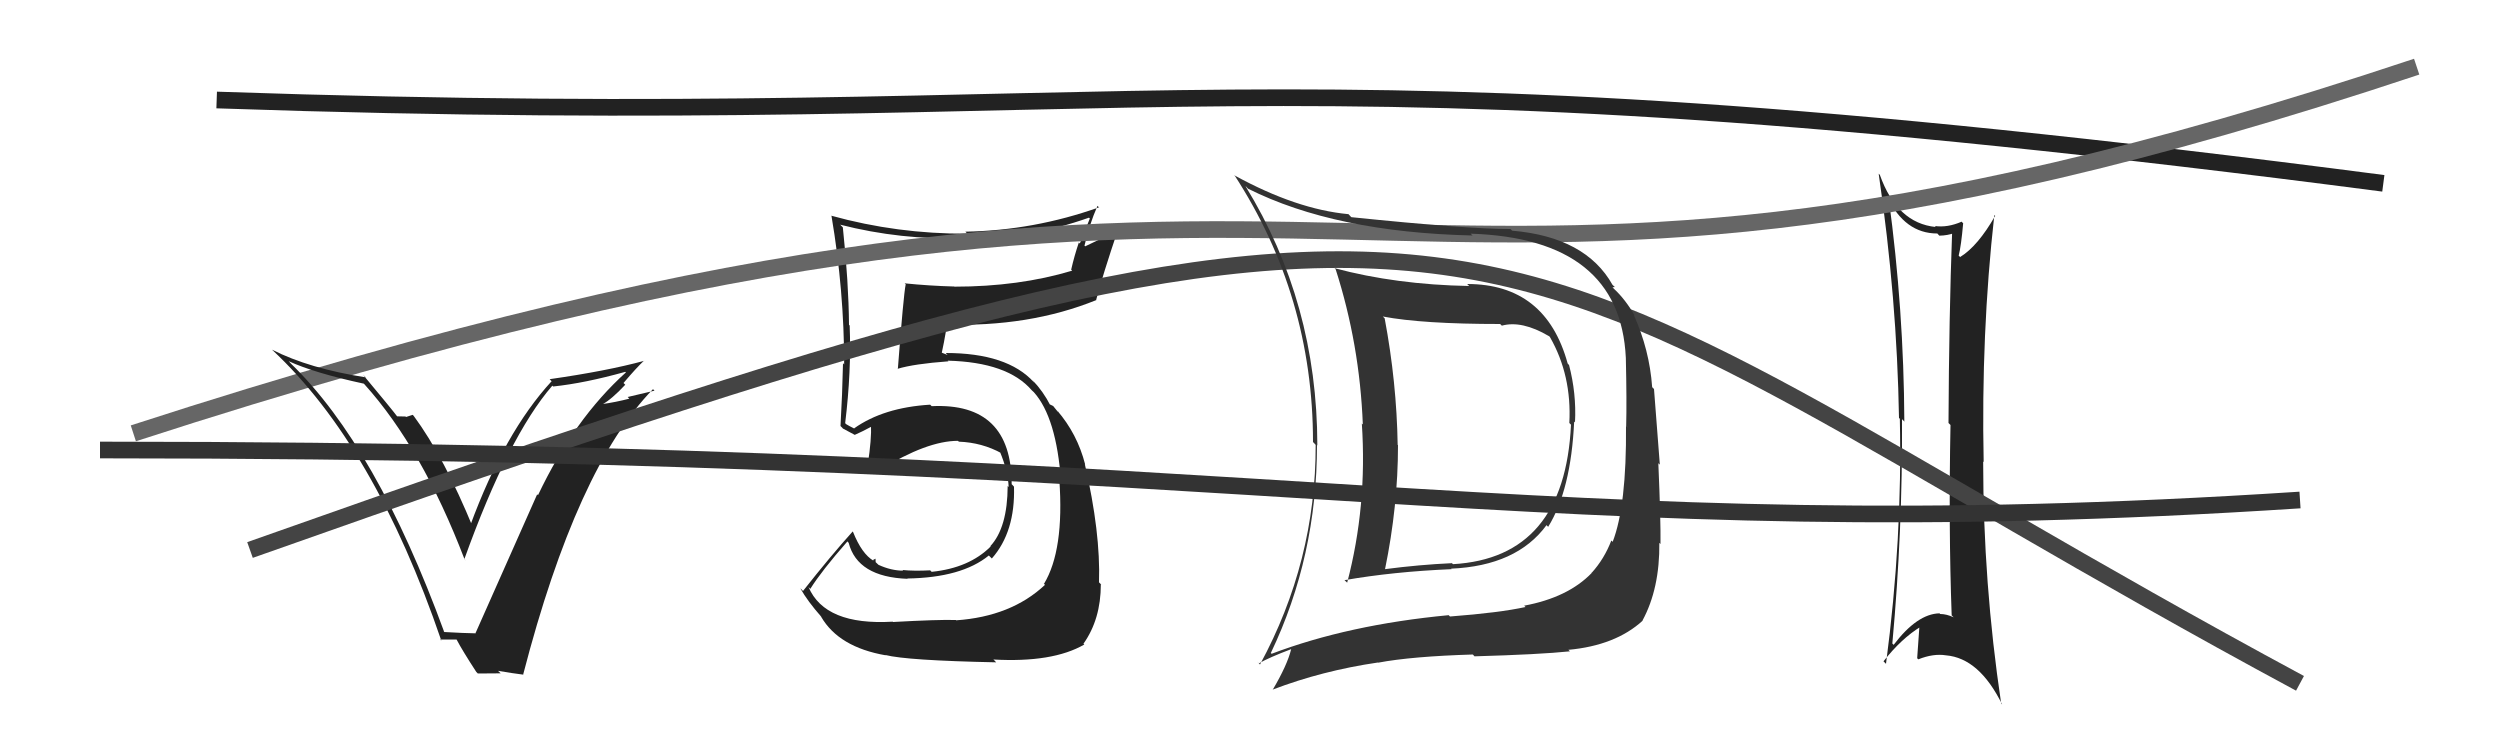
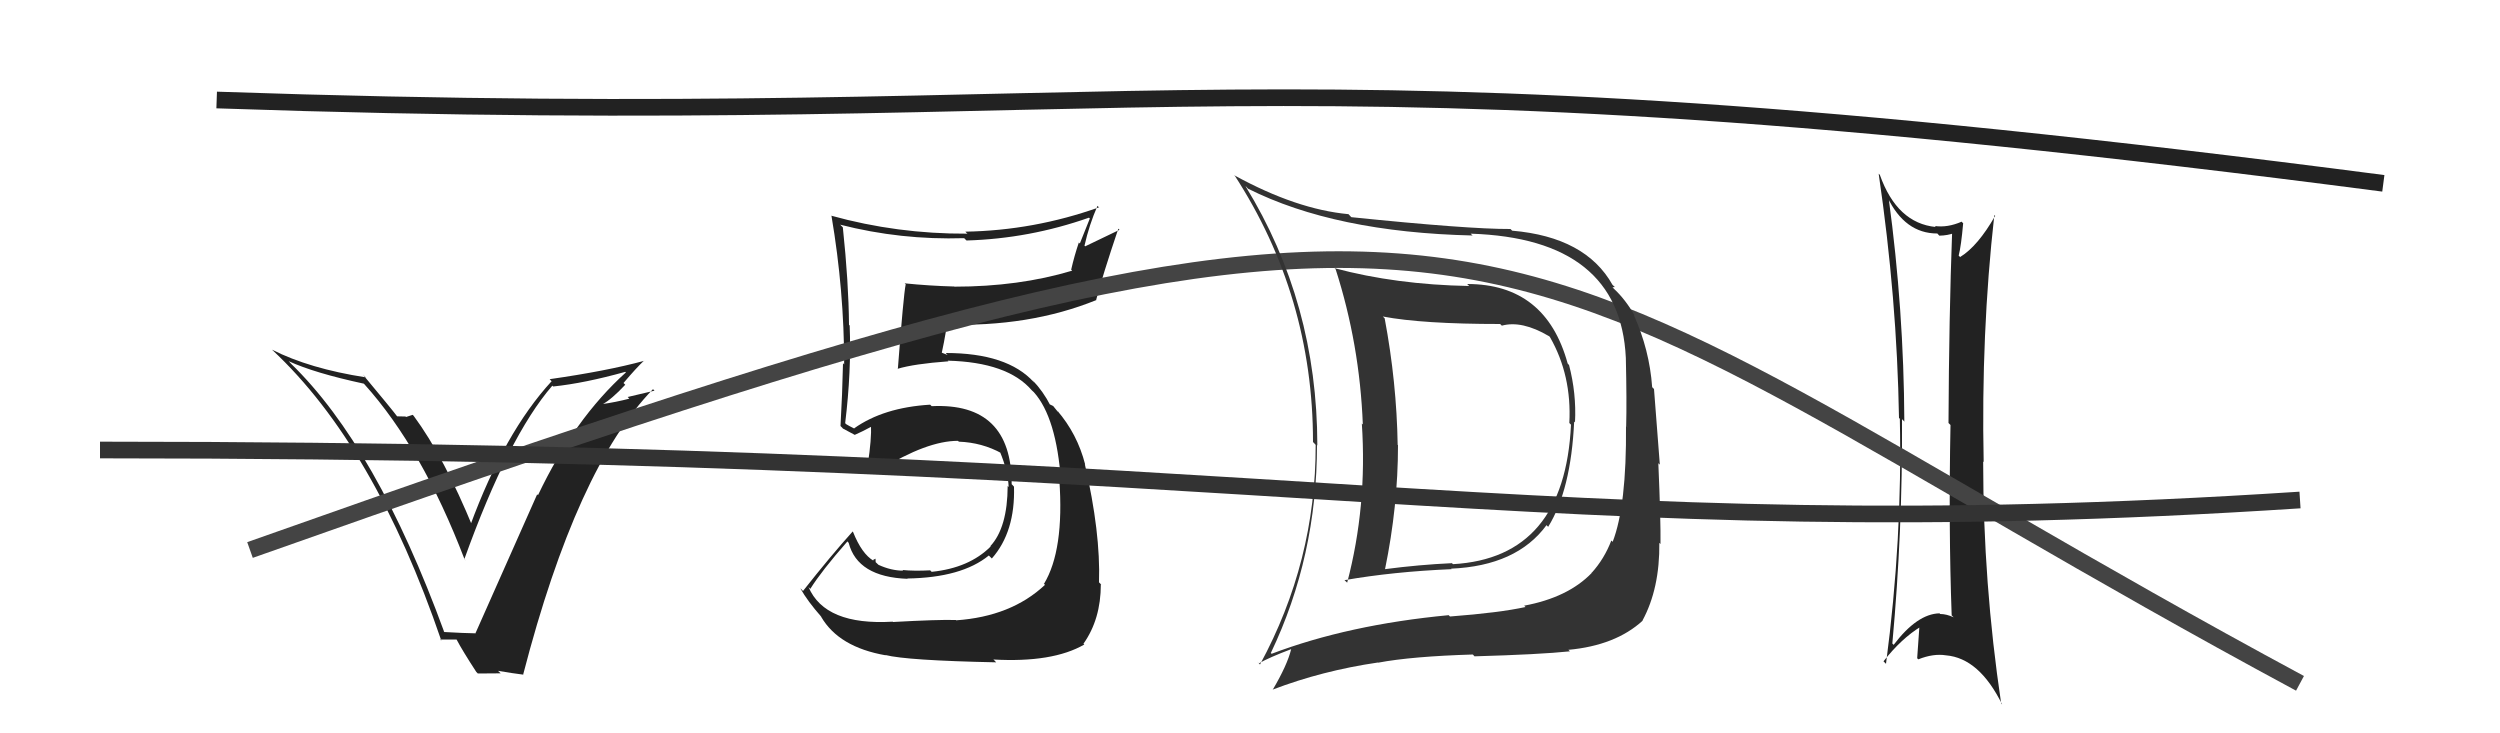
<svg xmlns="http://www.w3.org/2000/svg" width="150" height="44" viewBox="0,0,150,44">
  <path fill="#222" d="M53.55 37.29L53.66 37.40L53.56 37.30Q49.50 37.54 48.51 35.22L48.59 35.30L48.62 35.33Q49.28 34.27 50.84 32.49L50.83 32.47L50.92 32.57Q51.45 34.62 54.46 34.73L54.39 34.66L54.44 34.71Q57.70 34.66 59.33 33.33L59.36 33.36L59.51 33.51Q60.92 31.91 60.84 29.20L60.69 29.04L60.70 29.05Q60.70 24.14 55.90 24.37L55.76 24.23L55.81 24.28Q53.01 24.45 51.25 25.70L51.27 25.72L50.96 25.56L50.77 25.45L50.71 25.39Q51.09 22.27 50.98 19.53L50.95 19.50L50.94 19.49Q50.92 16.95 50.57 13.64L50.48 13.55L50.41 13.48Q54.04 14.41 57.85 14.29L57.98 14.42L57.99 14.43Q61.76 14.32 65.34 13.06L65.39 13.11L64.79 14.61L64.73 14.55Q64.46 15.35 64.27 16.18L64.32 16.23L64.33 16.24Q61.14 17.20 57.26 17.20L57.23 17.17L57.24 17.19Q55.76 17.15 54.28 17.00L54.35 17.07L54.34 17.07Q54.21 17.70 53.87 22.15L53.95 22.23L53.85 22.13Q54.84 21.83 56.90 21.68L56.90 21.67L56.86 21.64Q60.45 21.73 61.90 23.41L62.05 23.55L62.03 23.53Q63.39 25.05 63.66 28.89L63.57 28.81L63.56 28.79Q63.86 33.01 62.64 35.03L62.59 34.99L62.70 35.09Q60.68 36.99 57.36 37.22L57.38 37.23L57.35 37.20Q56.25 37.17 53.58 37.32ZM59.63 39.59L59.63 39.60L59.60 39.57Q63.16 39.77 65.06 38.67L65.02 38.64L65.01 38.62Q66.05 37.15 66.05 35.06L66.09 35.09L65.94 34.94Q66.04 31.96 65.09 27.85L65.01 27.77L65.11 27.87Q64.64 26.03 63.42 24.62L63.53 24.73L63.48 24.72L63.19 24.36L62.92 24.23L63.03 24.34Q62.60 23.49 61.95 22.81L61.93 22.79L62.06 22.95L62.03 22.93Q60.44 21.18 56.74 21.18L56.86 21.30L56.43 21.13L56.50 21.20Q56.62 20.68 56.81 19.57L56.69 19.45L56.70 19.47Q61.75 19.64 65.79 18.00L65.79 18.00L65.77 17.99Q66.15 16.54 67.10 13.72L67.17 13.79L65.11 14.78L65.07 14.74Q65.35 13.49 65.85 12.35L65.97 12.48L65.94 12.44Q62.03 13.83 57.92 13.90L58.08 14.06L58.03 14.02Q53.83 14.04 49.87 12.94L49.91 12.98L49.89 12.96Q50.65 17.45 50.65 21.87L50.58 21.79L50.58 21.80Q50.54 23.66 50.43 25.56L50.55 25.68L50.57 25.71Q50.73 25.79 51.30 26.10L51.28 26.08L51.29 26.09Q51.69 25.92 52.34 25.57L52.39 25.62L52.26 25.49Q52.30 26.33 52.07 27.85L51.97 27.75L52.05 27.83Q52.41 27.96 52.83 28.19L52.84 28.20L52.82 28.18Q55.62 26.45 57.48 26.45L57.57 26.54L57.53 26.50Q58.92 26.55 60.10 27.20L60.14 27.24L59.99 27.09Q60.48 28.26 60.52 29.22L60.36 29.06L60.46 29.16Q60.45 31.66 59.42 32.77L59.50 32.84L59.44 32.79Q58.15 34.08 55.90 34.31L55.81 34.22L55.81 34.22Q54.84 34.27 54.15 34.20L54.24 34.29L54.20 34.24Q53.47 34.24 52.71 33.89L52.54 33.73L52.53 33.52L52.38 33.60L52.42 33.65Q51.71 33.24 51.18 31.91L51.17 31.90L51.16 31.89Q49.86 33.33 48.18 35.46L48.10 35.37L48.02 35.30Q48.45 36.07 49.29 37.02L49.23 36.97L49.27 37.01Q50.33 38.83 53.15 39.32L53.16 39.33L53.12 39.30Q54.41 39.63 59.77 39.74Z" />
  <path d="M13 6 C71 8,74 2,143 11" stroke="#222" fill="none" />
  <path fill="#222" d="M113.22 11.79L113.19 11.76L113.24 11.82Q114.29 14.01 116.24 14.01L116.35 14.13L116.37 14.14Q116.85 14.13 117.27 13.98L117.12 13.83L117.13 13.84Q116.94 18.98 116.91 25.38L116.98 25.45L117.03 25.50Q116.91 31.66 117.10 36.91L117.08 36.90L117.22 37.04Q116.79 36.84 116.41 36.84L116.29 36.72L116.37 36.80Q115.03 36.83 113.62 38.69L113.69 38.76L113.54 38.61Q114.16 31.85 114.12 25.15L114.29 25.32L114.26 25.28Q114.23 18.59 113.32 11.89ZM113.02 39.69L113.04 39.71L113.01 39.68Q114.08 38.31 115.26 37.59L115.29 37.62L115.17 37.50Q115.11 38.43 115.03 39.50L115.06 39.52L115.10 39.56Q116.00 39.20 116.76 39.32L116.62 39.18L116.76 39.32Q118.76 39.49 120.13 42.27L120.03 42.17L120.07 42.21Q118.99 34.97 118.99 27.69L119.01 27.71L119.02 27.72Q118.86 20.02 119.66 12.90L119.76 13.01L119.71 12.95Q118.67 14.77 117.61 15.42L117.67 15.48L117.52 15.34Q117.67 14.76 117.79 13.39L117.75 13.36L117.70 13.30Q116.85 13.67 116.09 13.56L116.14 13.61L116.15 13.62Q113.82 13.39 112.79 10.49L112.75 10.45L112.72 10.42Q113.82 17.92 113.94 25.08L114.04 25.17L113.99 25.13Q114.15 32.33 113.16 39.83Z" />
-   <path d="M8 26 C85 1,79 26,145 4" stroke="#666" fill="none" />
-   <path fill="#222" d="M26.62 37.91L26.63 37.91L26.66 37.94Q22.59 26.79 17.45 21.81L17.36 21.71L17.32 21.67Q18.86 22.38 21.83 23.02L21.85 23.04L21.86 23.05Q25.32 26.89 27.87 33.55L27.97 33.65L27.86 33.55Q30.51 26.18 33.14 23.14L33.13 23.13L33.19 23.19Q35.09 22.99 37.52 22.31L37.62 22.41L37.56 22.34Q34.45 25.14 32.28 29.71L32.36 29.79L32.23 29.66Q31.92 30.38 28.53 37.99L28.48 37.94L28.55 38.00Q27.85 37.99 26.63 37.92ZM31.43 40.51L31.36 40.44L31.39 40.47Q34.61 28.04 39.18 23.35L39.27 23.44L37.66 23.82L37.76 23.92Q36.95 24.13 36.11 24.25L36.13 24.27L36.13 24.27Q36.70 23.96 37.52 23.08L37.52 23.09L37.41 22.98Q38.19 22.06 38.64 21.64L38.80 21.79L38.65 21.65Q36.41 22.26 32.98 22.75L33.07 22.85L33.10 22.87Q30.27 25.94 28.21 31.54L28.24 31.57L28.41 31.73Q26.65 27.43 24.82 24.95L24.76 24.89L24.36 25.02L24.33 24.99Q24.05 24.98 23.82 24.98L23.87 25.03L23.85 25.01Q23.49 24.53 21.77 22.47L21.96 22.66L21.94 22.64Q18.57 22.12 16.32 20.98L16.28 20.94L16.33 20.99Q22.48 26.72 26.48 38.44L26.41 38.37L27.39 38.37L27.40 38.38Q27.74 39.03 28.58 40.32L28.67 40.41L30.04 40.40L29.88 40.25Q30.76 40.40 31.41 40.48Z" />
+   <path fill="#222" d="M26.62 37.91L26.63 37.91L26.66 37.94Q22.59 26.79 17.45 21.81L17.36 21.71L17.32 21.67Q18.86 22.38 21.83 23.02L21.85 23.04L21.86 23.05Q25.32 26.89 27.87 33.55L27.97 33.65L27.86 33.55Q30.51 26.18 33.14 23.14L33.13 23.13L33.19 23.19Q35.09 22.99 37.52 22.31L37.62 22.41L37.56 22.34Q34.45 25.14 32.28 29.71L32.36 29.79L32.23 29.66Q31.92 30.38 28.53 37.99L28.48 37.94L28.55 38.00Q27.85 37.99 26.63 37.92ZM31.43 40.51L31.36 40.44L31.39 40.47Q34.61 28.04 39.18 23.35L39.27 23.44L37.66 23.82L37.76 23.92Q36.95 24.13 36.11 24.25L36.13 24.27L36.13 24.27Q36.70 23.96 37.52 23.08L37.52 23.09L37.41 22.98Q38.19 22.06 38.64 21.64L38.80 21.79L38.65 21.65Q36.41 22.26 32.98 22.75L33.07 22.85L33.10 22.87Q30.27 25.94 28.21 31.54L28.41 31.73Q26.65 27.43 24.82 24.95L24.76 24.89L24.36 25.02L24.33 24.99Q24.05 24.98 23.82 24.98L23.87 25.03L23.85 25.01Q23.49 24.53 21.77 22.47L21.96 22.66L21.94 22.64Q18.57 22.12 16.32 20.98L16.28 20.94L16.33 20.99Q22.48 26.72 26.48 38.44L26.41 38.37L27.39 38.37L27.40 38.38Q27.74 39.03 28.58 40.32L28.67 40.41L30.04 40.40L29.88 40.25Q30.76 40.40 31.41 40.48Z" />
  <path d="M15 33 C94 5,86 13,138 41" stroke="#444" fill="none" />
  <path fill="#333" d="M88.04 17.06L88.03 17.04L88.15 17.16Q83.76 17.08 80.07 16.09L79.99 16.01L80.14 16.16Q81.58 20.64 81.77 25.47L81.83 25.53L81.71 25.41Q82.04 30.36 80.83 34.96L80.67 34.81L80.67 34.81Q83.59 34.30 87.09 34.15L87.08 34.13L87.06 34.12Q91.00 33.95 92.79 31.51L92.82 31.54L92.89 31.61Q94.26 29.40 94.45 25.29L94.56 25.40L94.50 25.34Q94.59 23.61 94.14 21.89L94.14 21.90L94.06 21.81Q92.75 17.04 88.03 17.04ZM76.30 39.23L76.10 39.04L76.25 39.18Q79.02 33.39 79.02 26.69L79.11 26.78L79.04 26.70Q79.03 18.17 74.73 11.17L74.77 11.20L74.88 11.32Q80.10 13.94 88.36 14.13L88.38 14.16L88.24 14.02Q97.21 14.31 97.55 21.47L97.57 21.48L97.55 21.46Q97.61 24.11 97.57 25.55L97.68 25.66L97.56 25.55Q97.60 30.34 96.76 32.51L96.63 32.38L96.68 32.43Q96.26 33.53 95.50 34.37L95.43 34.30L95.50 34.38Q94.08 35.85 91.45 36.34L91.59 36.48L91.53 36.42Q90.00 36.76 87.00 36.99L86.98 36.97L86.92 36.91Q80.90 37.48 76.29 39.23ZM94.12 39.01L94.13 39.01L94.10 38.99Q96.93 38.73 98.56 37.24L98.41 37.09L98.55 37.23Q99.59 35.31 99.56 32.57L99.61 32.62L99.63 32.64Q99.65 31.29 99.50 27.79L99.59 27.88L99.24 23.34L99.13 23.23Q98.97 20.98 98.02 18.88L98.01 18.88L98.09 18.95Q97.53 17.97 96.84 17.33L96.75 17.24L96.89 17.22L96.75 17.09Q95.14 14.22 90.73 13.84L90.64 13.75L90.62 13.74Q88.09 13.75 81.08 13.03L81.04 12.99L80.91 12.85Q77.79 12.56 74.10 10.54L74.08 10.51L74.06 10.50Q78.78 17.76 78.78 26.52L78.93 26.68L78.94 26.69Q78.95 33.70 75.60 39.87L75.43 39.70L75.54 39.80Q76.14 39.45 77.47 38.95L77.49 38.97L77.47 38.95Q77.24 39.90 76.36 41.39L76.22 41.24L76.35 41.38Q79.33 40.24 82.68 39.75L82.62 39.69L82.69 39.76Q84.71 39.38 88.37 39.27L88.48 39.39L88.47 39.38Q92.37 39.27 94.20 39.08ZM94.25 25.47L94.07 25.30L94.26 25.48Q93.88 33.47 87.18 33.85L87.03 33.71L87.12 33.79Q85.15 33.88 83.09 34.15L83.03 34.08L83.10 34.16Q83.88 30.37 83.88 26.71L83.83 26.66L83.86 26.69Q83.80 22.94 83.08 19.10L83.13 19.15L82.97 18.99Q85.33 19.44 90.01 19.44L89.99 19.42L90.11 19.54Q91.31 19.21 92.94 20.17L92.93 20.15L93.00 20.23Q94.31 22.52 94.16 25.38Z" />
  <path d="M6 27 C78 27,92 33,138 30" stroke="#333" fill="none" />
</svg>